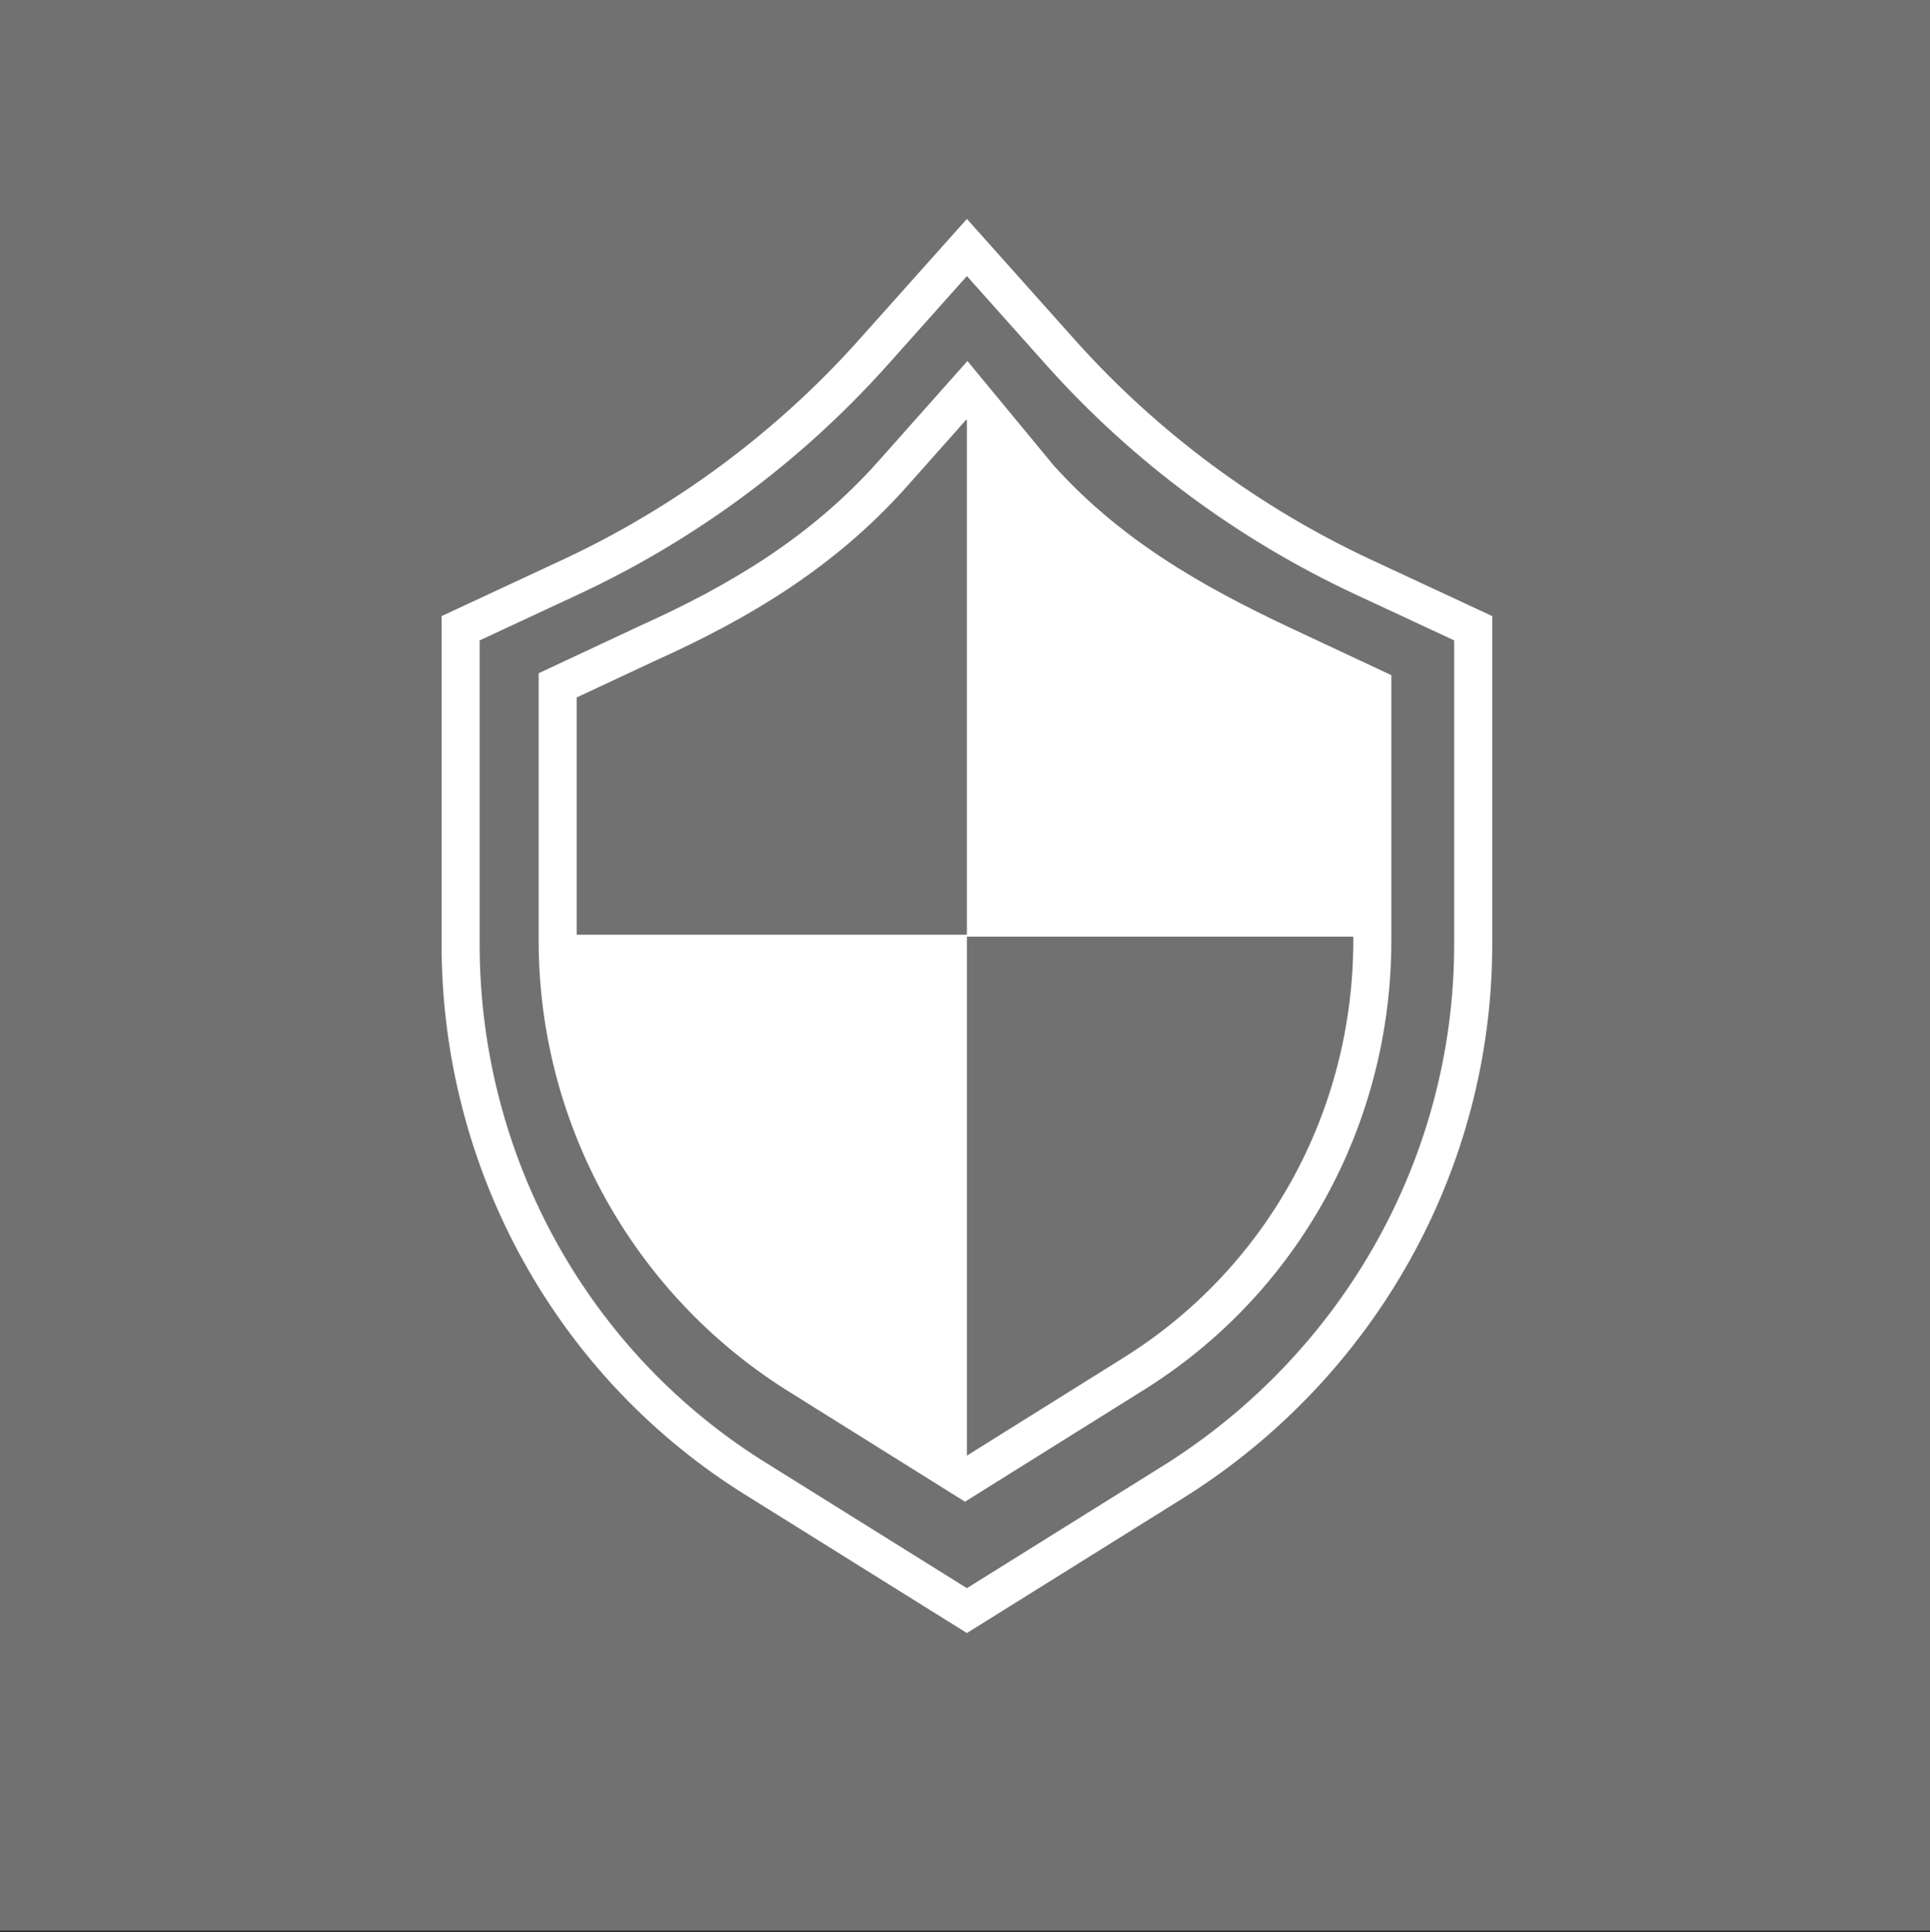
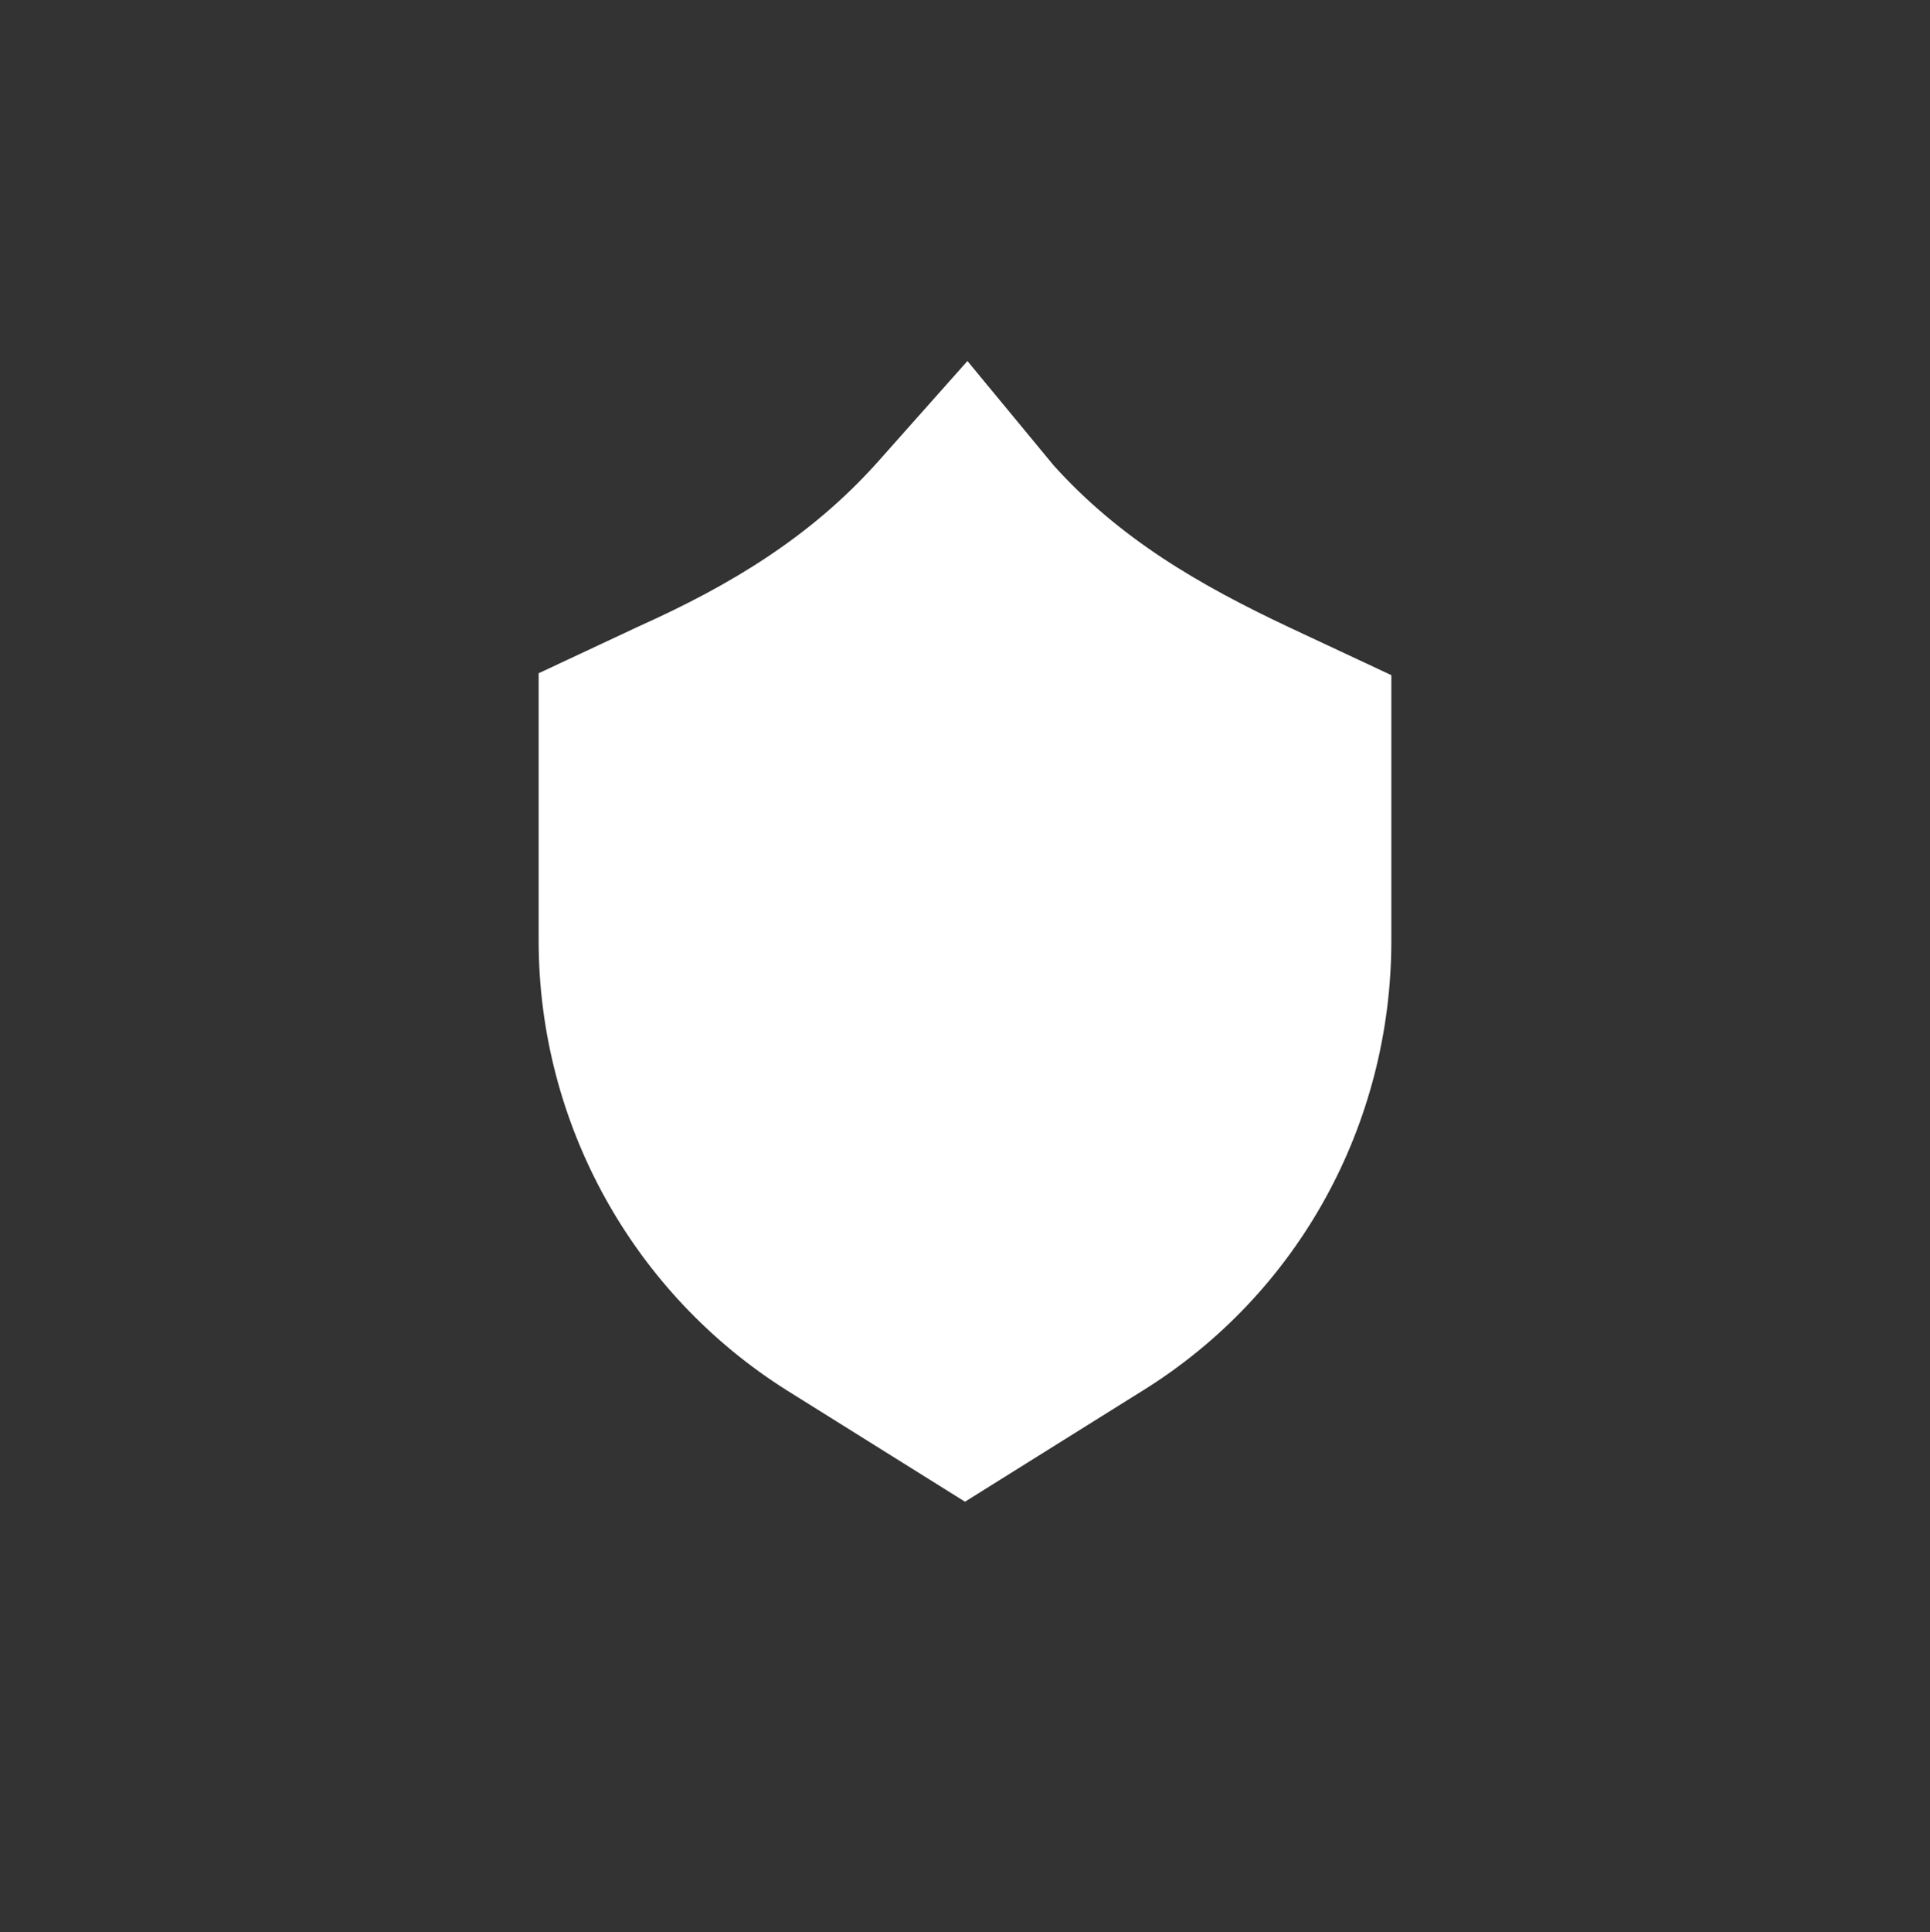
<svg xmlns="http://www.w3.org/2000/svg" xmlns:xlink="http://www.w3.org/1999/xlink" version="1.1" id="レイヤー_1" x="0px" y="0px" viewBox="0 0 101.4 101.5" style="enable-background:new 0 0 101.4 101.5;" xml:space="preserve">
  <rect x="0" y="0" width="101.4" height="101.5" fill="#333333" stroke="none" />
  <style type="text/css">
	.st0{fill:#727171;}
	.st1{fill:#FFFFFF;}
	.st2{fill:none;stroke:#FFFFFF;stroke-width:2;stroke-miterlimit:10;}
	.st3{clip-path:url(#SVGID_00000016073860950228319000000003690859999183195562_);fill:#727171;}
</style>
  <g>
-     <rect class="st0" width="101.4" height="101.4" />
    <path class="st1" d="M50.8,20.5l-4,4.5c-3.6,4-7.9,6.6-12.8,8.8l-4.7,2.2v13.4c0,9.3,4.8,17.9,12.6,22.8l8.8,5.5l8.8-5.5   c7.9-4.9,12.6-13.5,12.6-22.8V36.1l-4.7-2.2c-4.9-2.3-9.2-4.8-12.8-8.8L50.8,20.5z" />
-     <path class="st2" d="M50.8,13l-5,5.6C41.4,23.5,36,27.5,30,30.3L24.2,33v16.6c0,11.5,5.9,22.2,15.7,28.2l10.9,6.8l10.9-6.8   c9.7-6.1,15.7-16.7,15.7-28.2V33l-5.8-2.7c-6-2.8-11.4-6.8-15.8-11.7L50.8,13z" />
    <g>
      <defs>
-         <path id="SVGID_1_" d="M46.8,25.1c-3.6,4-7.9,6.6-12.8,8.8l-4.7,2.2v13.4c0,9.3,4.8,17.9,12.6,22.8l8.8,5.5l8.8-5.5     c7.9-4.9,12.6-13.5,12.6-22.8V36.1l-4.7-2.2c-4.9-2.3-9.2-4.8-12.8-8.8l-4-4.5L46.8,25.1z" />
-       </defs>
+         </defs>
      <clipPath id="SVGID_00000007387014213842927460000000058724914051775674_">
        <use xlink:href="#SVGID_1_" style="overflow:visible;" />
      </clipPath>
-       <rect x="19.7" y="18" style="clip-path:url(#SVGID_00000007387014213842927460000000058724914051775674_);fill:#727171;" width="31.1" height="31.1" />
      <rect x="50.8" y="49.2" style="clip-path:url(#SVGID_00000007387014213842927460000000058724914051775674_);fill:#727171;" width="31.1" height="31.1" />
    </g>
    <g>
-       <path class="st2" d="M50.8,20.5l-4,4.5c-3.6,4-7.9,6.6-12.8,8.8l-4.7,2.2v13.4c0,9.3,4.8,17.9,12.6,22.8l8.8,5.5l8.8-5.5    c7.9-4.9,12.6-13.5,12.6-22.8V36.1l-4.7-2.2c-4.9-2.3-9.2-4.8-12.8-8.8L50.8,20.5z" />
+       <path class="st2" d="M50.8,20.5l-4,4.5c-3.6,4-7.9,6.6-12.8,8.8l-4.7,2.2v13.4c0,9.3,4.8,17.9,12.6,22.8l8.8,5.5l8.8-5.5    c7.9-4.9,12.6-13.5,12.6-22.8V36.1l-4.7-2.2c-4.9-2.3-9.2-4.8-12.8-8.8z" />
    </g>
  </g>
</svg>